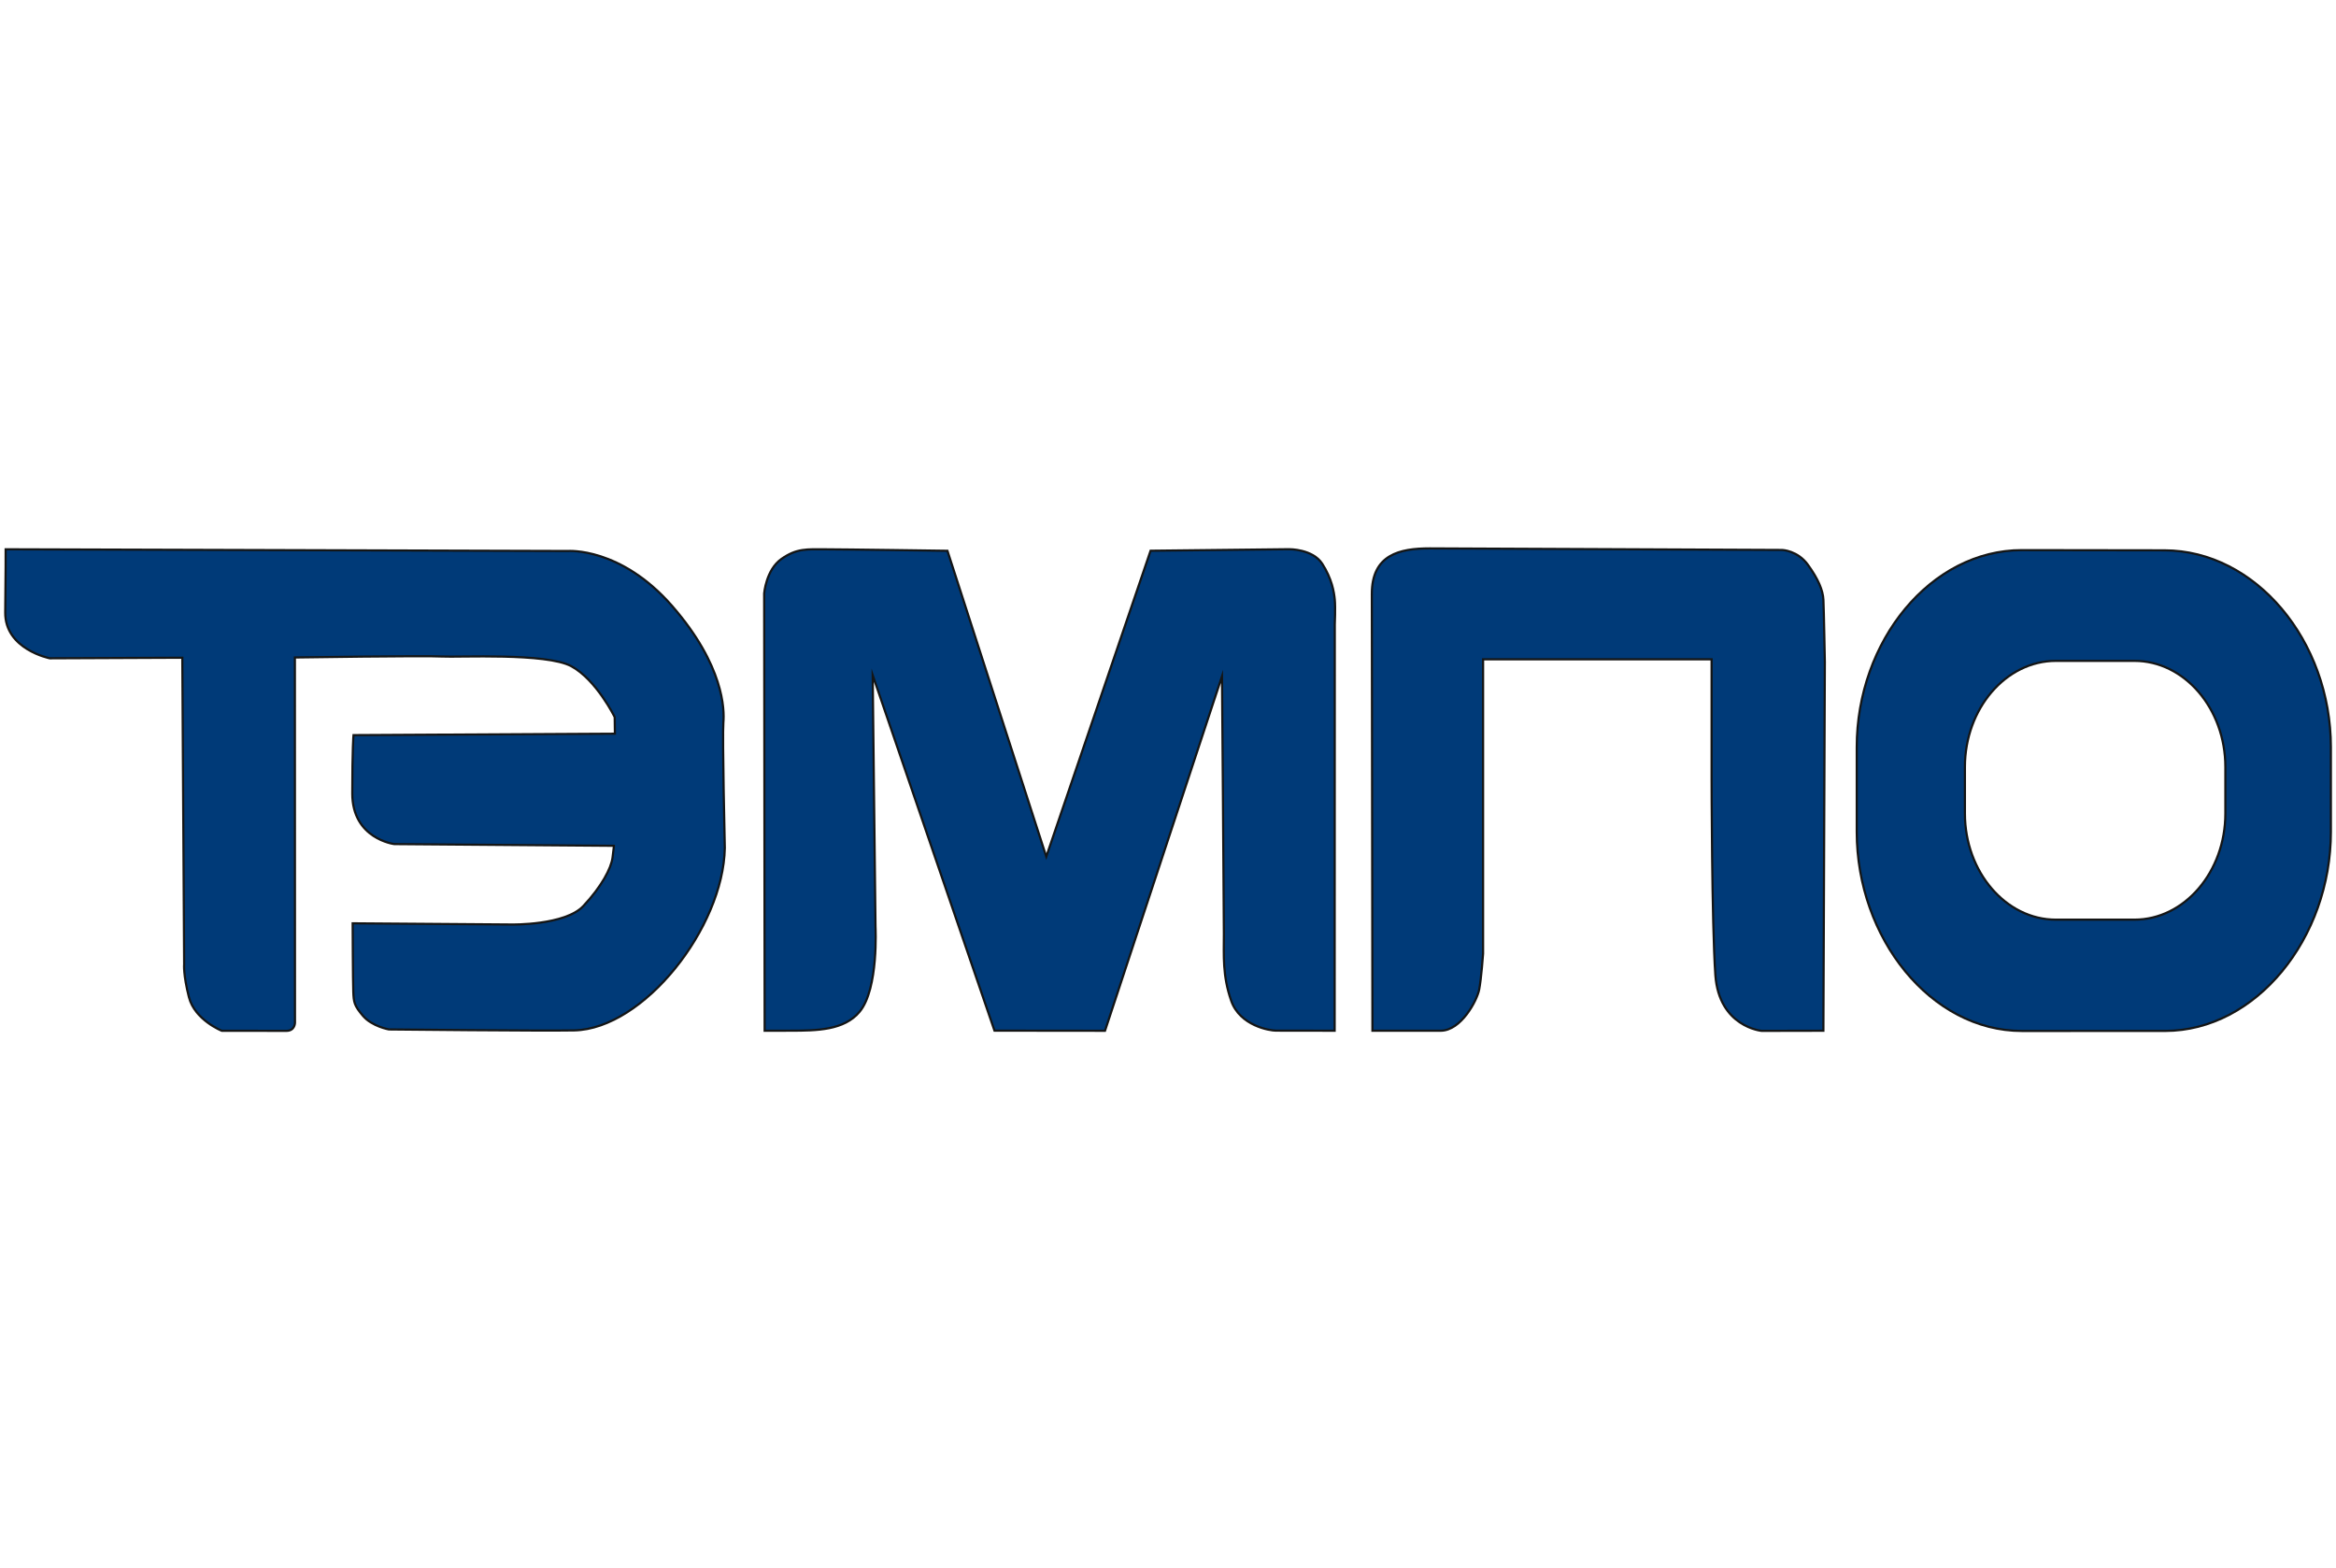
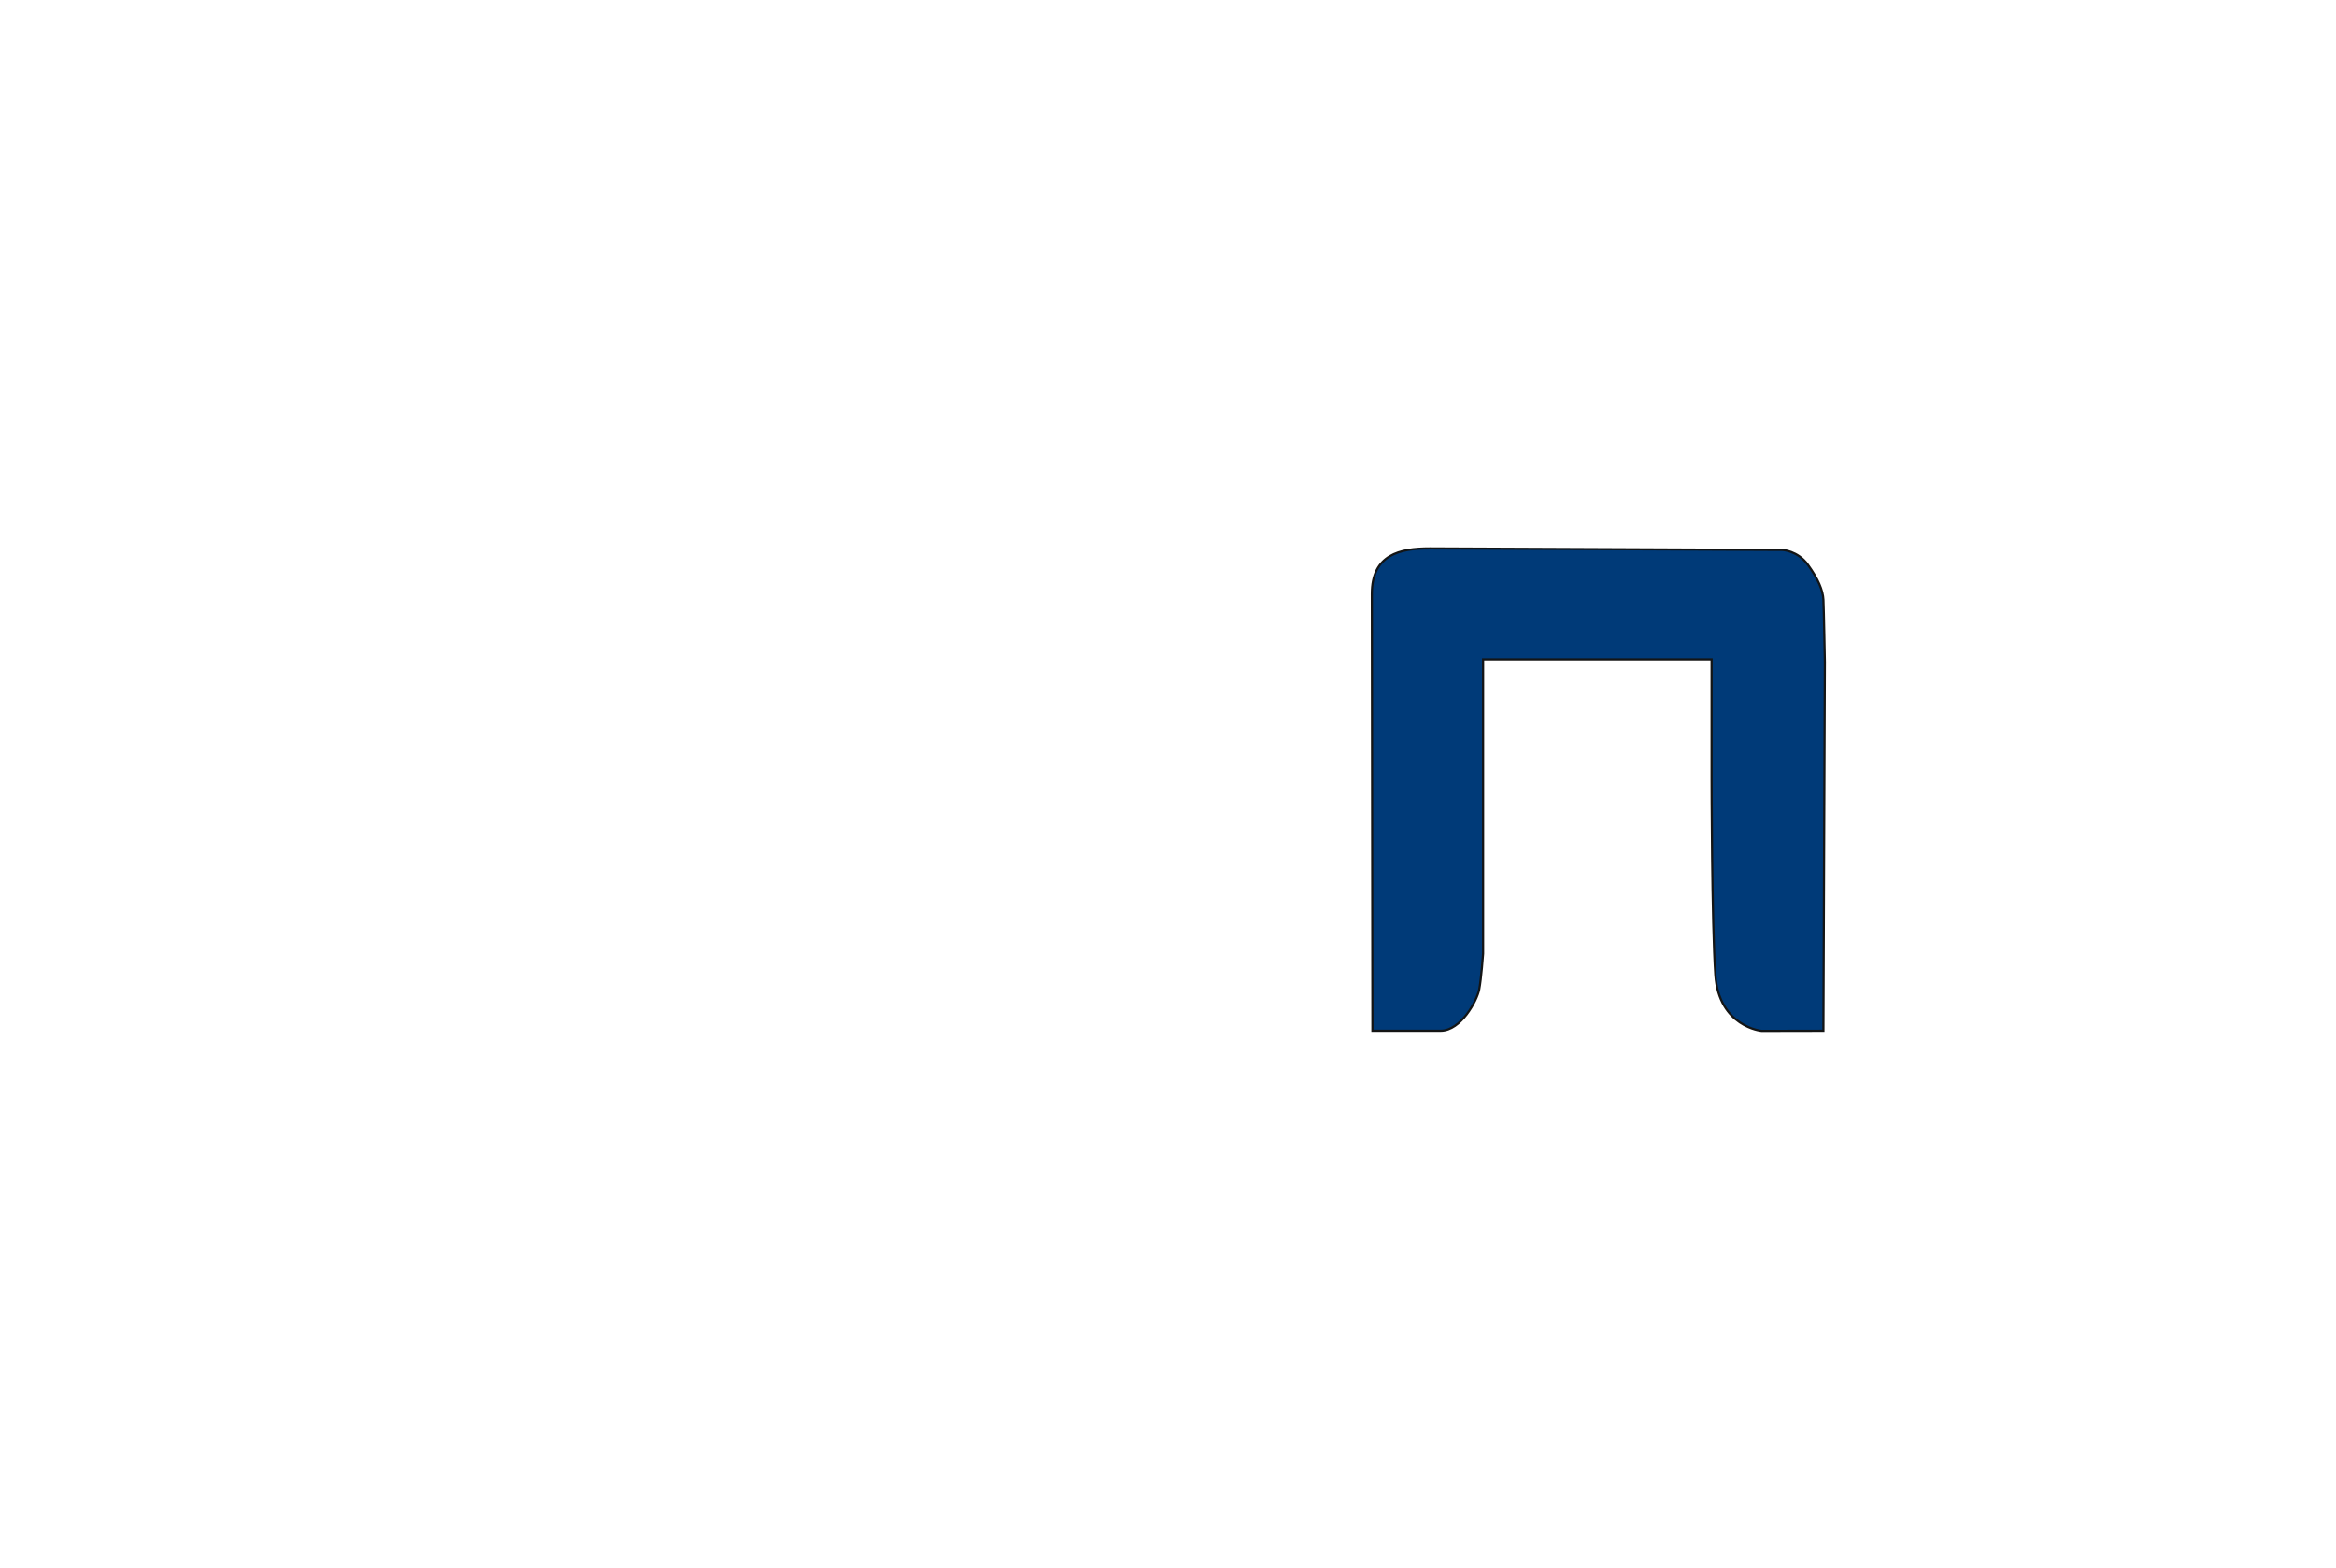
<svg xmlns="http://www.w3.org/2000/svg" width="213" height="143" viewBox="0 0 213 143" fill="none">
-   <path fill-rule="evenodd" clip-rule="evenodd" d="M0.515 50.082L51.772 50.238C51.772 50.238 56.597 49.858 61.305 55.272C66.013 60.685 66.059 64.7 65.959 65.877C65.858 67.053 66.089 77.32 66.089 77.32C65.957 84.588 58.69 93.819 52.351 93.949C49.478 94.008 35.457 93.861 35.457 93.861C35.457 93.861 33.919 93.584 33.104 92.631C32.29 91.681 32.252 91.372 32.214 90.443C32.176 89.514 32.156 84.185 32.156 84.185L46.65 84.293C46.65 84.293 51.52 84.386 53.192 82.604C54.866 80.822 55.725 79.164 55.851 78.199C55.977 77.233 55.977 77.117 55.977 77.117L35.945 76.961C35.945 76.961 32.121 76.487 32.121 72.352C32.121 68.216 32.232 67.026 32.232 67.026L56.068 66.894L56.049 65.387C56.049 65.387 54.386 61.991 52.096 60.747C49.809 59.501 41.798 59.947 40.274 59.858C38.749 59.768 26.888 59.947 26.888 59.947L26.897 93.237C26.897 93.237 26.908 93.99 26.112 93.99C25.316 93.99 20.221 93.982 20.221 93.982C20.221 93.982 17.757 92.998 17.226 90.919C16.695 88.84 16.791 87.913 16.791 87.913L16.623 59.969L4.536 60.022C4.536 60.022 0.434 59.207 0.477 55.826C0.522 52.443 0.515 50.082 0.515 50.082Z" fill="#003A78" stroke="#141515" stroke-width="0.198" stroke-miterlimit="10" />
-   <path fill-rule="evenodd" clip-rule="evenodd" d="M69.721 93.982L69.678 54.104C69.678 54.104 69.843 51.963 71.245 50.968C72.649 49.972 73.616 50.084 75.208 50.084C76.801 50.084 86.39 50.22 86.39 50.22L95.401 78.104L104.911 50.215L117.535 50.075C117.535 50.075 119.695 50.044 120.569 51.409C121.443 52.775 121.642 53.966 121.708 54.678C121.774 55.389 121.708 56.909 121.708 56.909L121.696 93.978C121.696 93.978 116.856 93.97 116.326 93.97C115.795 93.97 113.055 93.54 112.259 91.241C111.461 88.941 111.595 87.181 111.595 85.129C111.595 83.078 111.423 61.664 111.423 61.664L100.756 93.983L90.678 93.972L79.573 61.561L79.83 84.497C79.83 84.497 80.128 90.138 78.388 92.238C76.973 93.95 74.452 93.97 72.109 93.975C71.254 93.978 70.434 93.982 69.721 93.982Z" fill="#003A78" stroke="#141515" stroke-width="0.198" stroke-miterlimit="10" />
  <path fill-rule="evenodd" clip-rule="evenodd" d="M125.139 93.978L125.086 54.156C125.081 50.559 127.629 50 130.368 50C131.848 50 162.509 50.144 162.509 50.144C162.509 50.144 163.906 50.193 164.845 51.49C165.782 52.787 166.219 53.804 166.262 54.695C166.305 55.586 166.392 60.366 166.392 60.366L166.26 93.98L160.625 93.991C160.625 93.991 156.737 93.631 156.409 88.899C156.081 84.169 156.066 70.95 156.066 70.95V60.116H135.23V86.951C135.23 86.951 135.069 89.238 134.871 90.238C134.672 91.239 133.22 93.968 131.373 93.978C130.683 93.981 129.825 93.98 129.024 93.98C127.693 93.978 126.5 93.98 126.375 93.98C126.038 93.976 125.49 93.978 125.139 93.978Z" fill="#003A78" stroke="#141515" stroke-width="0.198" stroke-miterlimit="10" />
-   <path fill-rule="evenodd" clip-rule="evenodd" d="M184.371 50.16L197.361 50.178C205.668 50.19 212.533 58.432 212.533 68.118V75.851C212.533 85.539 205.714 93.995 197.407 93.997L184.366 94C176.06 94.004 169.301 85.537 169.301 75.851V68.118C169.302 58.431 176.065 50.147 184.371 50.16ZM187.462 60.256H194.616C199.179 60.256 202.911 64.609 202.911 69.93V74.177C202.911 79.498 199.179 83.852 194.616 83.852H187.462C182.898 83.852 179.165 79.498 179.165 74.177V69.93C179.165 64.609 182.898 60.256 187.462 60.256Z" fill="#003A78" stroke="#141515" stroke-width="0.198" stroke-miterlimit="10" />
</svg>